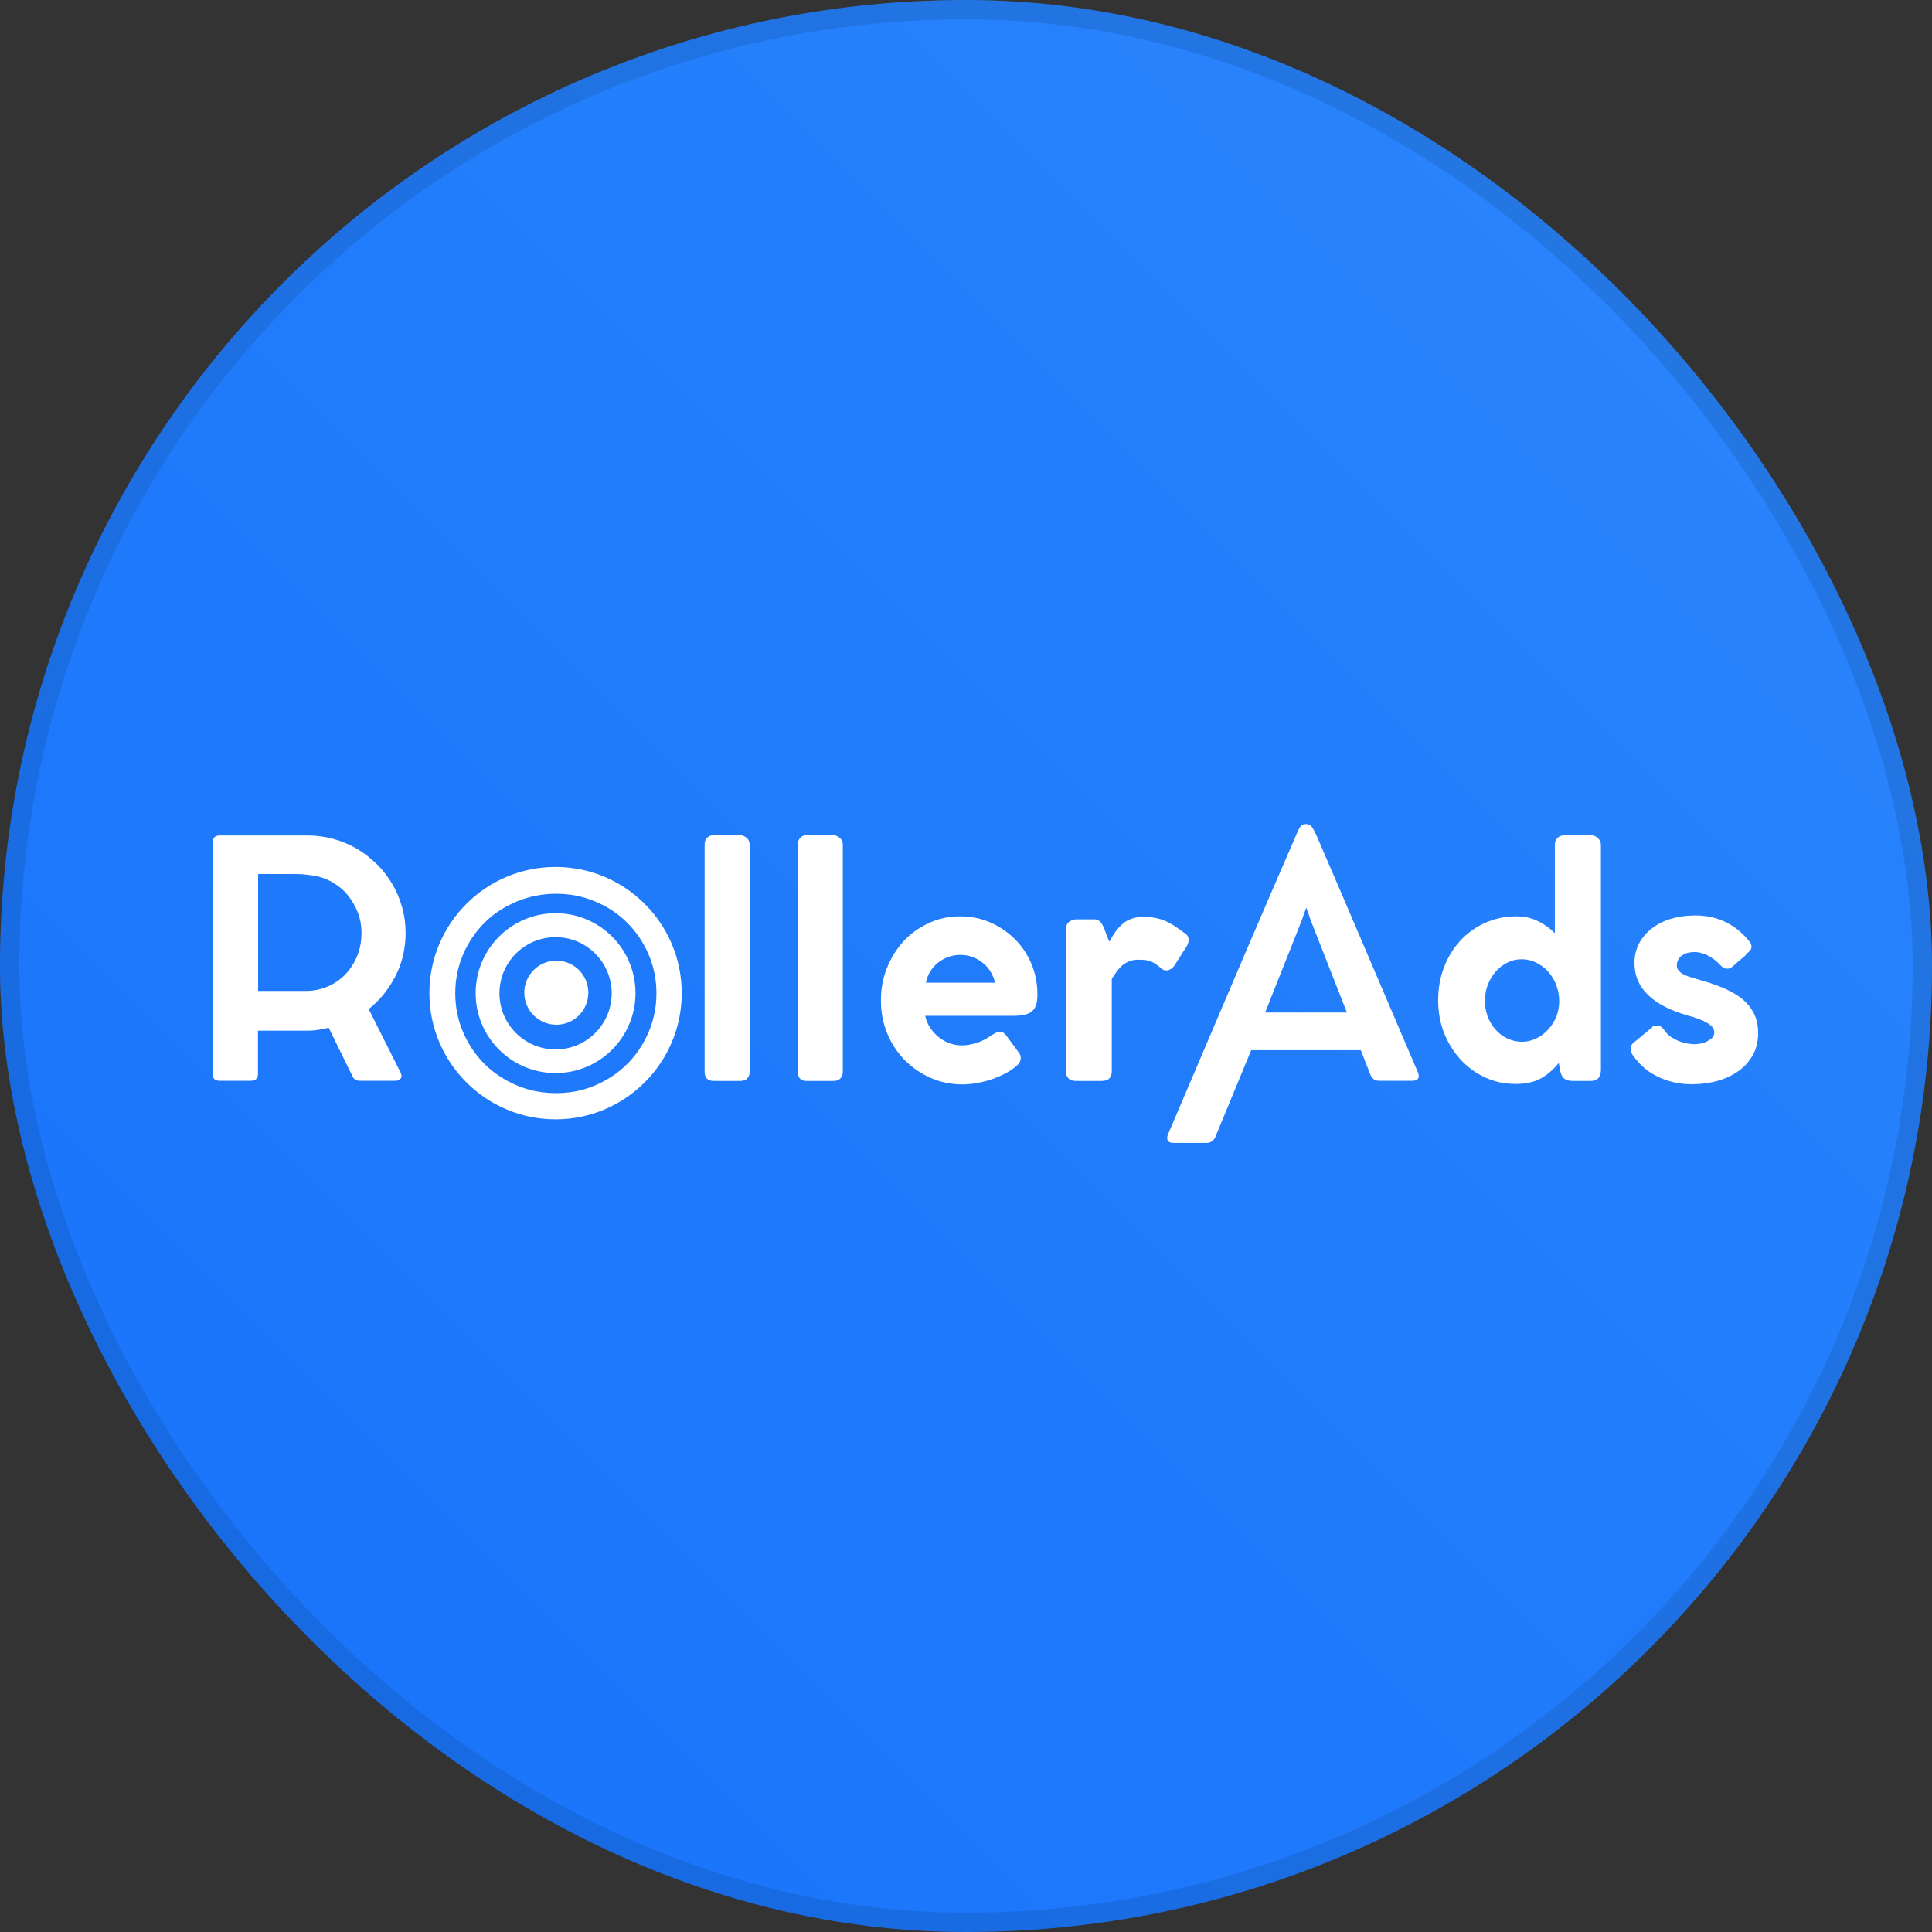
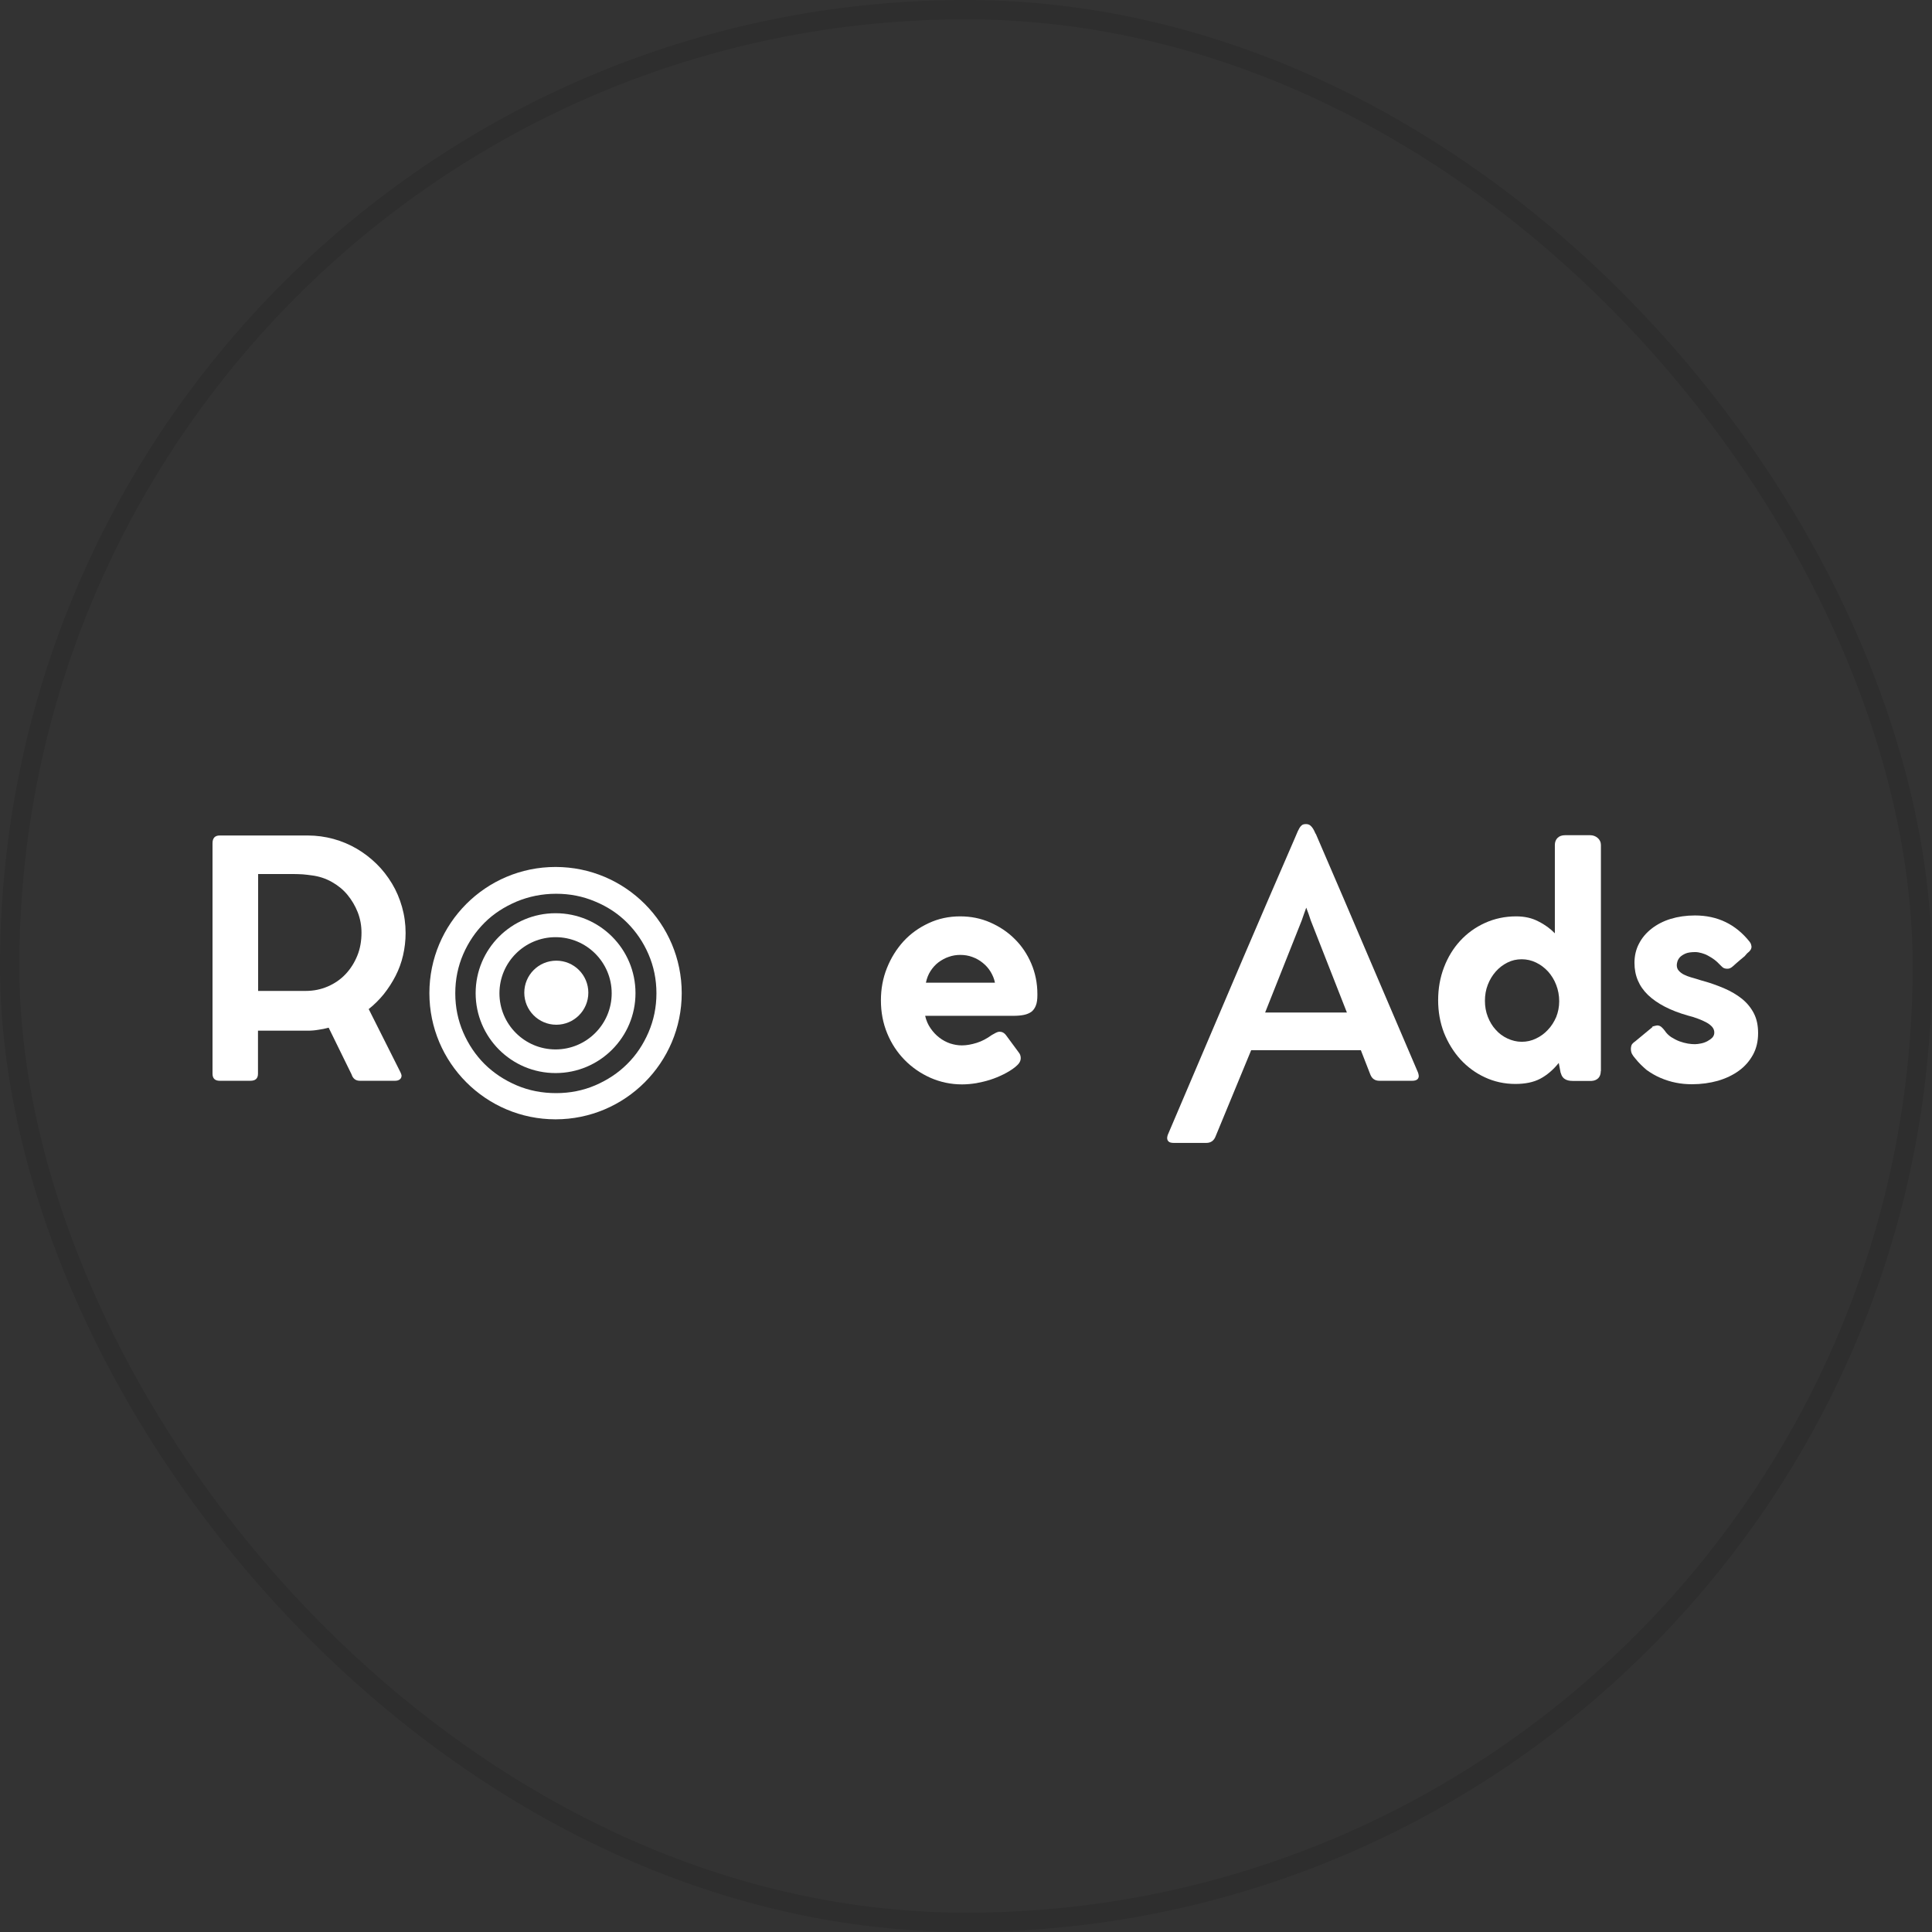
<svg xmlns="http://www.w3.org/2000/svg" width="100" height="100" viewBox="0 0 100 100" fill="none">
  <rect x="0" y="0" width="100" height="100" fill="#333333" stroke="none" />
-   <rect width="100" height="100" rx="50" fill="url(#paint0_linear_213_648)" />
  <g clip-path="url(#clip0_213_648)">
    <path d="M28.755 44.874C25.145 44.874 22.225 47.803 22.225 51.405C22.225 55.007 25.153 57.936 28.755 57.936C32.358 57.936 35.286 55.007 35.286 51.405C35.286 47.803 32.365 44.874 28.755 44.874ZM32.458 55.077C31.993 55.542 31.436 55.906 30.808 56.177C30.173 56.448 29.499 56.58 28.786 56.58C28.058 56.58 27.376 56.448 26.741 56.177C26.106 55.906 25.556 55.542 25.083 55.077C24.618 54.612 24.247 54.062 23.975 53.435C23.704 52.807 23.565 52.133 23.565 51.413C23.565 50.692 23.704 50.018 23.975 49.391C24.247 48.763 24.618 48.221 25.083 47.756C25.548 47.291 26.106 46.935 26.741 46.664C27.376 46.401 28.058 46.261 28.786 46.261C29.499 46.261 30.173 46.393 30.808 46.664C31.443 46.927 31.993 47.291 32.458 47.756C32.923 48.221 33.295 48.763 33.566 49.391C33.837 50.018 33.977 50.692 33.977 51.413C33.977 52.133 33.837 52.807 33.566 53.435C33.295 54.062 32.931 54.612 32.458 55.077Z" fill="url(#paint1_linear_213_648)" />
    <path d="M28.756 47.268C26.471 47.268 24.619 49.12 24.619 51.405C24.619 53.69 26.471 55.542 28.756 55.542C31.041 55.542 32.893 53.69 32.893 51.405C32.893 49.12 31.041 47.268 28.756 47.268ZM28.756 54.318C27.152 54.318 25.851 53.016 25.851 51.413C25.851 49.809 27.152 48.508 28.756 48.508C30.36 48.508 31.661 49.809 31.661 51.413C31.661 53.016 30.36 54.318 28.756 54.318Z" fill="url(#paint2_linear_213_648)" />
    <path d="M28.795 53.04C29.71 53.04 30.452 52.297 30.452 51.382C30.452 50.466 29.71 49.724 28.795 49.724C27.879 49.724 27.137 50.466 27.137 51.382C27.137 52.297 27.879 53.04 28.795 53.04Z" fill="url(#paint3_linear_213_648)" />
    <path d="M15.931 43.245C16.389 43.245 16.832 43.307 17.259 43.423C17.686 43.54 18.09 43.711 18.463 43.928C18.835 44.145 19.177 44.41 19.488 44.712C19.798 45.015 20.062 45.357 20.288 45.73C20.513 46.102 20.684 46.506 20.808 46.941C20.932 47.376 20.994 47.826 20.994 48.292C20.994 48.688 20.948 49.077 20.862 49.449C20.777 49.822 20.645 50.179 20.474 50.513C20.303 50.847 20.101 51.158 19.868 51.453C19.635 51.74 19.371 52.004 19.084 52.229L20.645 55.336C20.676 55.39 20.699 55.444 20.73 55.506C20.761 55.569 20.777 55.623 20.785 55.669C20.785 55.755 20.753 55.825 20.691 55.871C20.629 55.918 20.552 55.941 20.451 55.941H18.626C18.416 55.941 18.268 55.833 18.199 55.615L17.011 53.192C16.84 53.239 16.661 53.278 16.482 53.301C16.304 53.332 16.117 53.348 15.931 53.348H13.353V55.576C13.353 55.825 13.221 55.941 12.957 55.941H11.373C11.124 55.941 11 55.817 11 55.576V43.648C11 43.377 11.124 43.245 11.373 43.245H15.931ZM18.711 48.277C18.711 47.912 18.649 47.562 18.517 47.221C18.385 46.887 18.206 46.584 17.981 46.312C17.756 46.04 17.484 45.823 17.166 45.644C16.847 45.466 16.506 45.357 16.141 45.31C15.985 45.287 15.83 45.271 15.675 45.256C15.52 45.248 15.357 45.24 15.193 45.24H13.361V51.29H15.822C16.234 51.29 16.614 51.212 16.972 51.057C17.329 50.901 17.632 50.692 17.888 50.42C18.144 50.148 18.346 49.83 18.494 49.465C18.641 49.108 18.711 48.704 18.711 48.277Z" fill="white" />
-     <path d="M38.8 55.476C38.8 55.623 38.754 55.74 38.668 55.825C38.583 55.911 38.459 55.949 38.311 55.949H36.944C36.634 55.949 36.471 55.794 36.471 55.476V43.719C36.471 43.579 36.51 43.462 36.595 43.369C36.68 43.276 36.797 43.23 36.944 43.23H38.311C38.42 43.23 38.529 43.276 38.637 43.361C38.746 43.447 38.8 43.571 38.8 43.719V55.476Z" fill="white" />
-     <path d="M43.623 55.476C43.623 55.623 43.576 55.74 43.491 55.825C43.405 55.911 43.281 55.949 43.133 55.949H41.767C41.456 55.949 41.293 55.794 41.293 55.476V43.719C41.293 43.579 41.332 43.462 41.417 43.369C41.503 43.276 41.619 43.23 41.767 43.23H43.133C43.242 43.23 43.351 43.276 43.459 43.361C43.568 43.447 43.623 43.571 43.623 43.719V55.476Z" fill="white" />
    <path d="M49.782 54.109C50.03 54.109 50.286 54.062 50.558 53.977C50.83 53.892 51.086 53.752 51.334 53.573C51.412 53.527 51.482 53.488 51.544 53.457C51.606 53.426 51.668 53.402 51.746 53.402C51.808 53.402 51.87 53.418 51.924 53.449C51.979 53.48 52.033 53.527 52.088 53.604L52.724 54.466C52.802 54.559 52.833 54.66 52.833 54.769C52.833 54.862 52.802 54.948 52.748 55.025C52.693 55.103 52.616 55.173 52.53 55.243C52.352 55.383 52.157 55.499 51.94 55.608C51.722 55.716 51.498 55.81 51.257 55.887C51.016 55.965 50.775 56.019 50.527 56.066C50.278 56.105 50.038 56.128 49.797 56.128C49.214 56.128 48.671 56.011 48.158 55.786C47.654 55.561 47.203 55.251 46.823 54.862C46.442 54.474 46.139 54.016 45.922 53.488C45.704 52.96 45.596 52.393 45.596 51.779C45.596 51.189 45.697 50.63 45.906 50.11C46.116 49.582 46.403 49.123 46.768 48.72C47.133 48.324 47.568 48.013 48.073 47.78C48.57 47.547 49.114 47.431 49.696 47.431C50.247 47.431 50.76 47.532 51.241 47.741C51.722 47.951 52.15 48.23 52.515 48.596C52.88 48.953 53.167 49.38 53.377 49.869C53.586 50.358 53.695 50.886 53.695 51.453V51.508C53.695 51.725 53.672 51.904 53.617 52.043C53.563 52.183 53.486 52.292 53.385 52.37C53.276 52.447 53.144 52.502 52.988 52.533C52.833 52.564 52.647 52.579 52.437 52.579H47.886C47.941 52.82 48.034 53.037 48.166 53.224C48.298 53.418 48.446 53.573 48.617 53.705C48.787 53.837 48.974 53.938 49.176 54.008C49.37 54.07 49.572 54.109 49.782 54.109ZM51.498 50.863C51.459 50.661 51.381 50.475 51.272 50.296C51.164 50.117 51.031 49.97 50.868 49.838C50.706 49.706 50.527 49.605 50.333 49.535C50.131 49.458 49.921 49.426 49.696 49.426C49.494 49.426 49.3 49.458 49.106 49.527C48.912 49.59 48.741 49.69 48.578 49.807C48.415 49.931 48.283 50.079 48.166 50.257C48.05 50.436 47.972 50.638 47.925 50.863H51.498Z" fill="white" />
-     <path d="M55.178 48.075C55.178 47.904 55.24 47.78 55.356 47.702C55.473 47.624 55.589 47.586 55.714 47.586H56.646C56.762 47.586 56.847 47.617 56.917 47.687C56.987 47.749 57.049 47.834 57.096 47.943C57.15 48.052 57.197 48.168 57.243 48.308C57.29 48.448 57.352 48.595 57.422 48.743C57.515 48.572 57.608 48.409 57.717 48.254C57.826 48.098 57.942 47.966 58.082 47.842C58.222 47.718 58.37 47.624 58.548 47.562C58.727 47.5 58.921 47.461 59.146 47.461C59.386 47.461 59.596 47.477 59.767 47.508C59.946 47.539 60.109 47.586 60.264 47.648C60.419 47.71 60.575 47.795 60.73 47.889C60.885 47.989 61.056 48.106 61.25 48.254C61.437 48.355 61.522 48.479 61.522 48.65C61.522 48.751 61.491 48.867 61.421 48.983L60.823 49.923C60.746 50.063 60.629 50.164 60.489 50.21C60.35 50.257 60.21 50.226 60.086 50.109C59.985 50.016 59.884 49.946 59.798 49.884C59.713 49.83 59.62 49.783 59.534 49.752C59.449 49.721 59.356 49.698 59.255 49.69C59.154 49.682 59.053 49.675 58.928 49.675C58.758 49.675 58.61 49.698 58.478 49.745C58.346 49.791 58.23 49.861 58.121 49.946C58.012 50.032 57.911 50.141 57.818 50.265C57.725 50.389 57.632 50.521 57.546 50.669V55.437C57.546 55.6 57.508 55.724 57.422 55.817C57.337 55.903 57.205 55.949 57.018 55.949H55.683C55.52 55.949 55.387 55.903 55.302 55.817C55.217 55.732 55.17 55.607 55.17 55.437V48.075H55.178Z" fill="white" />
    <path d="M67.261 42.857C67.292 42.802 67.331 42.756 67.378 42.717C67.432 42.67 67.502 42.655 67.603 42.655C67.688 42.655 67.758 42.678 67.82 42.725C67.875 42.771 67.921 42.826 67.96 42.888C67.999 42.95 68.03 43.012 68.053 43.066C68.077 43.121 68.1 43.167 68.116 43.183L68.263 43.525C69.133 45.536 69.987 47.532 70.833 49.52C71.68 51.507 72.534 53.503 73.396 55.514C73.404 55.53 73.412 55.561 73.419 55.592C73.427 55.631 73.435 55.662 73.435 55.685C73.435 55.856 73.319 55.941 73.093 55.941H71.4C71.167 55.941 71.012 55.833 70.927 55.615L70.437 54.357H64.761L62.92 58.815C62.835 59.04 62.672 59.157 62.439 59.157H60.754C60.63 59.157 60.536 59.133 60.49 59.087C60.435 59.04 60.412 58.978 60.412 58.9C60.412 58.869 60.42 58.83 60.428 58.799C60.435 58.768 60.443 58.737 60.459 58.706C61.313 56.695 63.534 51.492 64.38 49.504C65.227 47.524 66.089 45.528 66.959 43.525C67.005 43.408 67.052 43.299 67.106 43.183C67.145 43.082 67.199 42.965 67.261 42.857ZM67.611 46.98C67.572 47.089 67.533 47.198 67.494 47.306C67.455 47.415 67.417 47.524 67.378 47.64L65.483 52.408H69.715L67.844 47.64C67.812 47.532 67.774 47.423 67.735 47.314C67.688 47.198 67.65 47.089 67.611 46.98Z" fill="white" />
    <path d="M82.855 55.445C82.855 55.592 82.816 55.709 82.731 55.802C82.645 55.887 82.529 55.942 82.374 55.949H81.535C81.442 55.949 81.357 55.949 81.279 55.942C81.201 55.934 81.131 55.918 81.061 55.887C80.999 55.856 80.937 55.817 80.89 55.755C80.844 55.701 80.805 55.615 80.774 55.507L80.681 55.017C80.393 55.375 80.075 55.647 79.726 55.833C79.376 56.019 78.942 56.105 78.436 56.105C77.869 56.105 77.342 55.988 76.86 55.763C76.371 55.538 75.952 55.227 75.587 54.831C75.229 54.435 74.95 53.977 74.74 53.457C74.538 52.929 74.438 52.37 74.438 51.772C74.438 51.166 74.538 50.599 74.74 50.071C74.942 49.543 75.221 49.085 75.579 48.696C75.936 48.308 76.363 47.998 76.86 47.772C77.357 47.547 77.893 47.431 78.475 47.431C78.911 47.431 79.299 47.516 79.632 47.695C79.974 47.865 80.253 48.075 80.479 48.308V43.734C80.479 43.587 80.526 43.462 80.619 43.369C80.712 43.276 80.844 43.23 81.015 43.23H82.303C82.451 43.23 82.583 43.276 82.692 43.369C82.801 43.462 82.863 43.587 82.863 43.734V55.445H82.855ZM80.704 51.826C80.704 51.523 80.65 51.243 80.549 50.98C80.448 50.715 80.308 50.49 80.13 50.288C79.951 50.094 79.749 49.939 79.508 49.822C79.267 49.706 79.019 49.651 78.763 49.651C78.499 49.651 78.251 49.706 78.025 49.822C77.792 49.939 77.59 50.094 77.419 50.288C77.248 50.483 77.109 50.708 77.008 50.972C76.907 51.228 76.86 51.508 76.86 51.803C76.86 52.09 76.907 52.37 77.008 52.626C77.109 52.882 77.24 53.107 77.419 53.301C77.59 53.495 77.792 53.643 78.025 53.752C78.258 53.86 78.507 53.923 78.763 53.923C79.027 53.923 79.275 53.868 79.508 53.752C79.741 53.643 79.951 53.488 80.121 53.301C80.3 53.115 80.44 52.89 80.549 52.641C80.65 52.385 80.704 52.113 80.704 51.826Z" fill="white" />
    <path d="M84.64 54.784C84.57 54.707 84.515 54.629 84.476 54.559C84.438 54.489 84.414 54.396 84.414 54.287C84.414 54.241 84.422 54.186 84.438 54.124C84.453 54.062 84.515 53.984 84.64 53.899L85.54 53.154H85.532C85.509 53.154 85.509 53.146 85.525 53.138C85.54 53.13 85.563 53.123 85.594 53.115C85.626 53.107 85.657 53.099 85.696 53.091C85.727 53.084 85.758 53.076 85.773 53.076C85.851 53.076 85.921 53.099 85.991 53.154C86.053 53.208 86.107 53.27 86.162 53.34C86.255 53.48 86.363 53.588 86.503 53.682C86.643 53.767 86.783 53.845 86.93 53.899C87.078 53.953 87.226 53.992 87.365 54.016C87.505 54.039 87.629 54.047 87.73 54.047C87.824 54.047 87.932 54.031 88.049 54.008C88.165 53.984 88.274 53.946 88.375 53.891C88.476 53.837 88.561 53.775 88.631 53.705C88.701 53.627 88.732 53.542 88.732 53.441C88.732 53.332 88.693 53.239 88.624 53.154C88.546 53.068 88.453 52.99 88.32 52.921C88.196 52.851 88.049 52.789 87.886 52.727C87.722 52.664 87.544 52.61 87.357 52.563C86.457 52.307 85.773 51.95 85.3 51.499C84.834 51.049 84.6 50.498 84.6 49.838C84.6 49.473 84.678 49.139 84.834 48.844C84.989 48.541 85.207 48.285 85.486 48.067C85.765 47.85 86.092 47.679 86.472 47.562C86.853 47.446 87.272 47.384 87.73 47.384C88.903 47.384 89.843 47.842 90.565 48.751C90.596 48.797 90.627 48.844 90.635 48.89C90.65 48.937 90.658 48.983 90.658 49.015C90.65 49.092 90.627 49.147 90.588 49.193C90.557 49.24 90.495 49.294 90.417 49.356H90.425L90.401 49.38L90.386 49.395L90.308 49.488L90.075 49.682C89.928 49.807 89.803 49.915 89.703 50.008C89.601 50.102 89.501 50.148 89.4 50.141C89.307 50.141 89.229 50.117 89.175 50.078C89.12 50.032 89.066 49.977 89.004 49.915C88.926 49.83 88.841 49.752 88.74 49.675C88.639 49.597 88.53 49.535 88.421 49.473C88.313 49.411 88.196 49.364 88.08 49.333C87.963 49.302 87.855 49.279 87.753 49.279C87.536 49.279 87.365 49.302 87.241 49.356C87.117 49.411 87.024 49.473 86.953 49.543C86.892 49.612 86.845 49.69 86.822 49.768C86.799 49.845 86.79 49.908 86.79 49.954C86.79 50.071 86.822 50.164 86.892 50.242C86.961 50.319 87.047 50.389 87.155 50.443C87.264 50.498 87.38 50.544 87.513 50.583C87.645 50.622 87.769 50.653 87.886 50.692L88.033 50.739C88.468 50.855 88.864 50.995 89.229 51.15C89.594 51.305 89.905 51.492 90.168 51.701C90.433 51.919 90.635 52.167 90.782 52.455C90.93 52.742 90.999 53.084 90.999 53.472C90.999 53.891 90.914 54.264 90.736 54.59C90.557 54.916 90.316 55.196 90.005 55.421C89.695 55.646 89.338 55.817 88.918 55.941C88.499 56.058 88.057 56.12 87.575 56.12C87.303 56.12 87.024 56.097 86.752 56.042C86.472 55.988 86.209 55.903 85.952 55.794C85.696 55.685 85.455 55.545 85.23 55.382C85.02 55.204 84.818 55.01 84.64 54.784Z" fill="white" />
  </g>
  <rect x="0.5" y="0.5" width="99" height="99" rx="49.5" stroke="black" stroke-opacity="0.1" />
  <defs>
    <linearGradient id="paint0_linear_213_648" x1="0" y1="100" x2="100" y2="0" gradientUnits="userSpaceOnUse">
      <stop stop-color="#1772FB" />
      <stop offset="1" stop-color="#2B86FC" />
    </linearGradient>
    <linearGradient id="paint1_linear_213_648" x1="28.757" y1="44.874" x2="28.757" y2="57.942" gradientUnits="userSpaceOnUse">
      <stop stop-color="white" />
      <stop offset="1" stop-color="white" />
    </linearGradient>
    <linearGradient id="paint2_linear_213_648" x1="28.758" y1="47.271" x2="28.758" y2="55.544" gradientUnits="userSpaceOnUse">
      <stop stop-color="white" />
      <stop offset="1" stop-color="white" />
    </linearGradient>
    <linearGradient id="paint3_linear_213_648" x1="28.797" y1="49.72" x2="28.797" y2="53.043" gradientUnits="userSpaceOnUse">
      <stop stop-color="white" />
      <stop offset="1" stop-color="white" />
    </linearGradient>
    <clipPath id="clip0_213_648">
      <rect width="80" height="16.691" fill="white" transform="translate(11 42.655)" />
    </clipPath>
  </defs>
</svg>